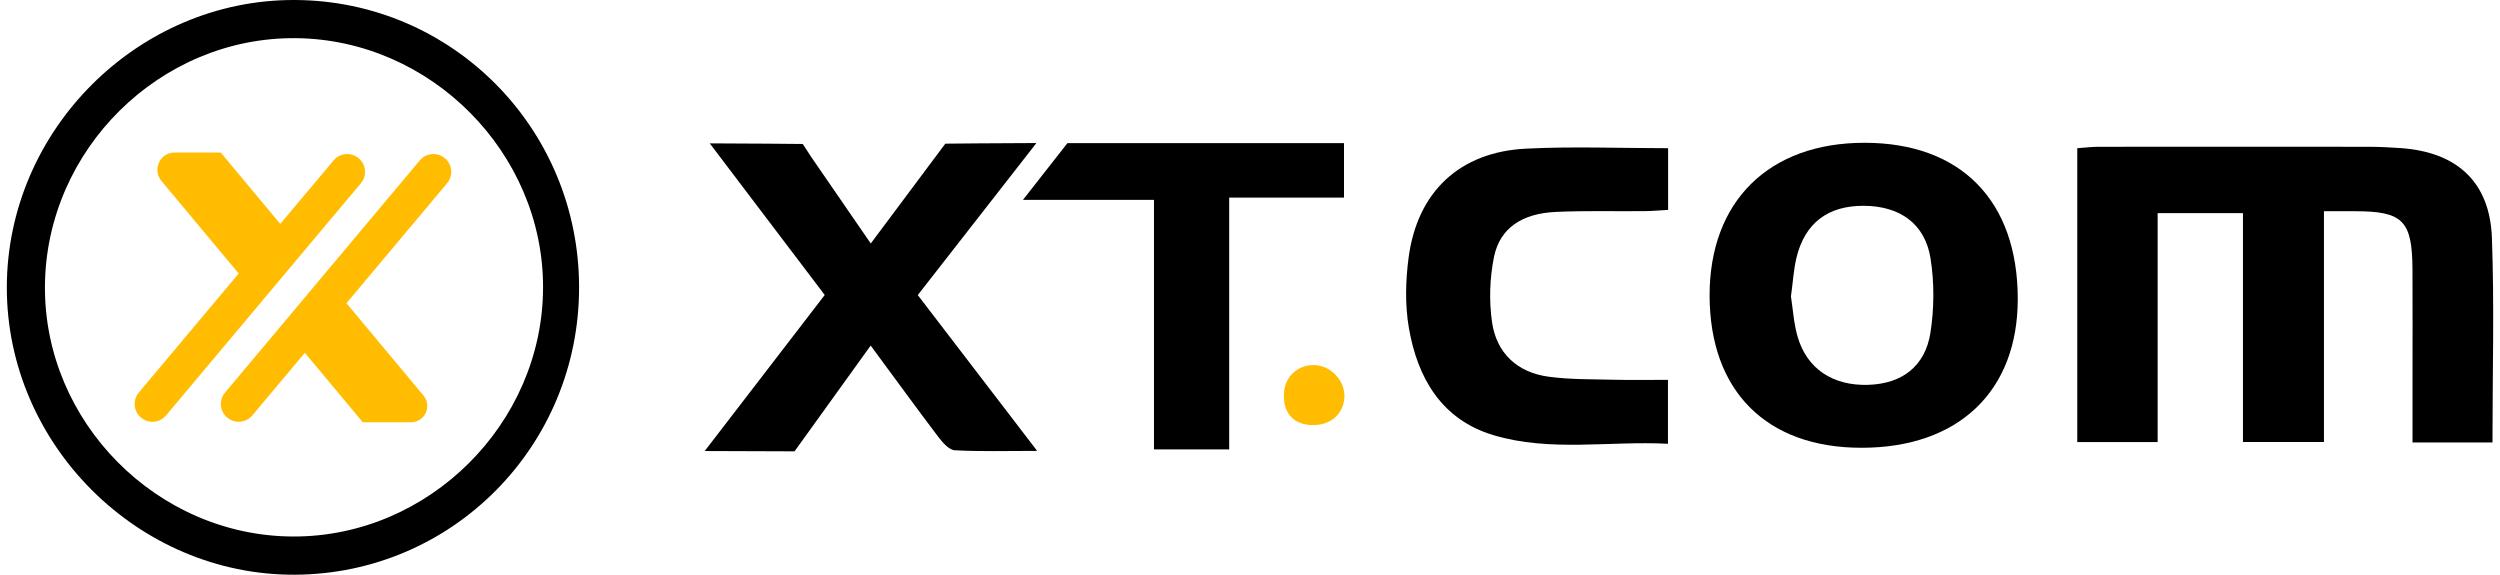
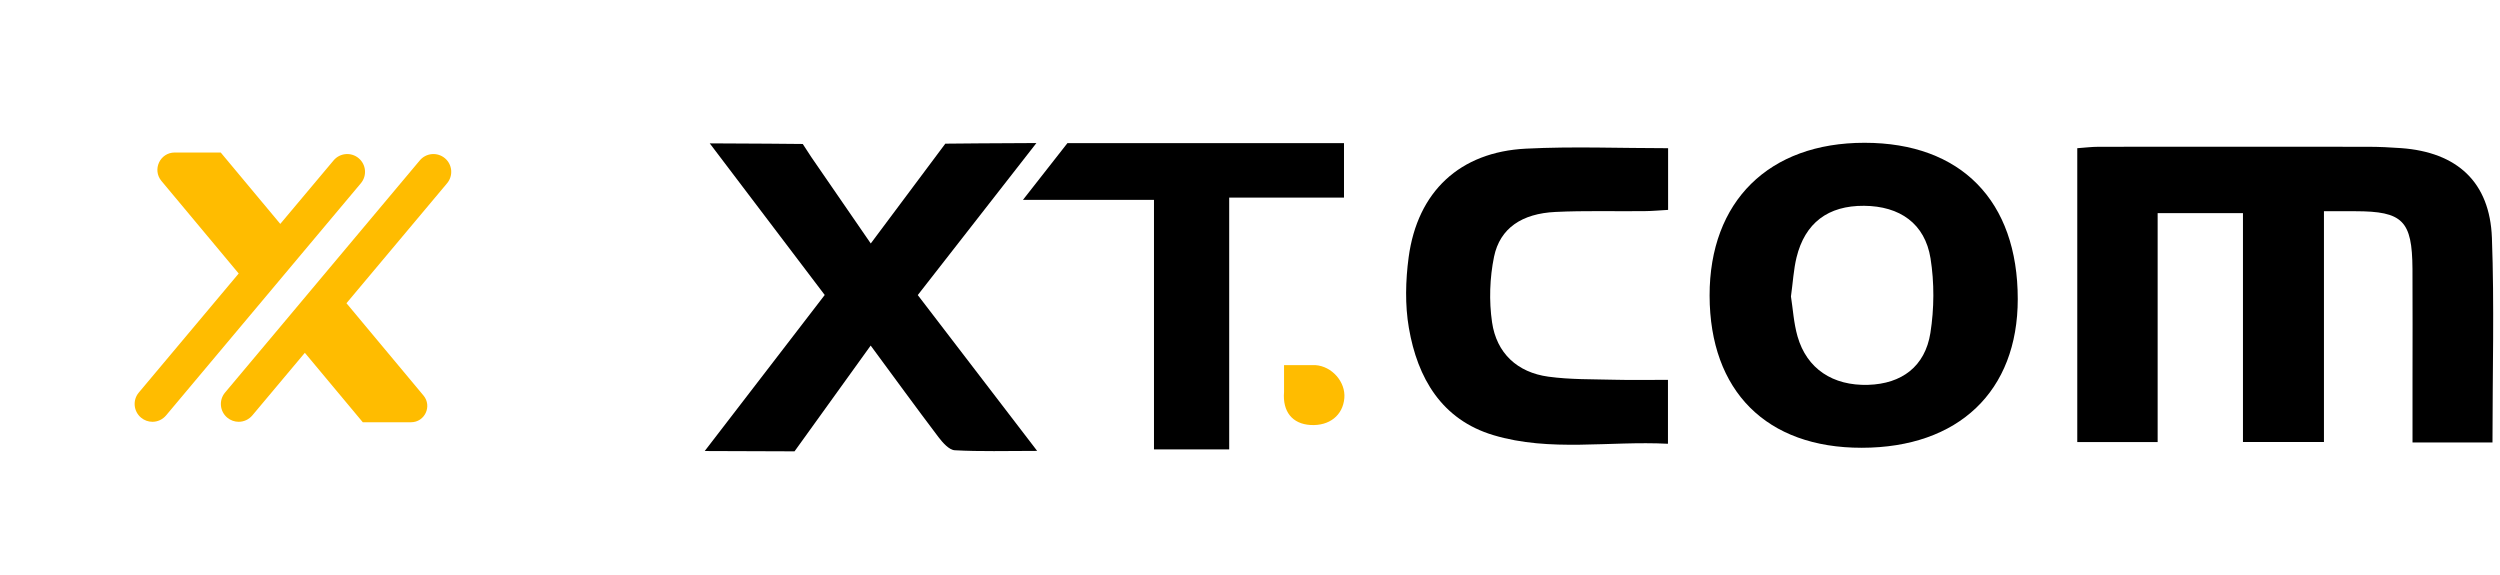
<svg xmlns="http://www.w3.org/2000/svg" width="174" height="40" viewBox="0 0 174 40" fill="none">
  <g id="Layer_1" clip-path="url(#clip0_3958_123161)">
    <path id="Vector" d="M173.477 30.796H167.911C167.911 29.298 167.911 27.874 167.911 26.447C167.911 23.868 167.923 21.286 167.908 18.707C167.886 15.354 167.23 14.704 163.926 14.701C163.261 14.701 162.598 14.701 161.747 14.701V30.762H156.11V14.834H150.172V30.768H144.578V10.315C145.077 10.281 145.575 10.216 146.07 10.216C152.311 10.209 158.555 10.209 164.796 10.216C165.57 10.216 166.344 10.253 167.115 10.309C171.016 10.593 173.294 12.671 173.437 16.553C173.61 21.236 173.477 25.93 173.477 30.796Z" fill="black" />
-     <path id="Vector_2" d="M40.304 19.995C40.31 31.035 31.497 39.947 20.526 40C9.61 40.053 0.468 30.936 0.475 20.005C0.481 9.058 9.601 -0.043 20.516 0C31.485 0.043 40.298 8.95 40.304 19.995ZM20.393 37.341C29.841 37.375 37.775 29.478 37.797 20.017C37.819 10.64 29.989 2.743 20.588 2.656C11.136 2.57 3.199 10.414 3.128 19.906C3.06 29.363 10.926 37.307 20.393 37.341Z" fill="black" />
    <path id="Vector_3" d="M129.771 9.938C136.482 9.938 140.436 13.971 140.436 20.813C140.436 27.23 136.315 31.159 129.579 31.165C122.951 31.174 119.001 27.224 118.988 20.578C118.979 14.015 123.112 9.934 129.771 9.938ZM124.65 20.63C124.787 21.497 124.842 22.485 125.109 23.416C125.752 25.664 127.563 26.862 130.028 26.785C132.353 26.713 133.984 25.518 134.356 23.172C134.622 21.478 134.634 19.674 134.365 17.983C133.975 15.559 132.229 14.343 129.737 14.324C127.238 14.306 125.626 15.51 125.037 17.924C124.833 18.77 124.787 19.652 124.65 20.633V20.63Z" fill="black" />
    <path id="Vector_4" d="M116.09 26.437V30.886C111.985 30.675 107.899 31.471 103.946 30.288C100.342 29.211 98.658 26.317 98.058 22.825C97.782 21.227 97.826 19.521 98.042 17.905C98.658 13.33 101.605 10.575 106.209 10.346C109.478 10.181 112.762 10.315 116.1 10.315V14.608C115.524 14.639 114.982 14.692 114.44 14.695C112.382 14.717 110.317 14.652 108.261 14.751C105.921 14.862 104.398 15.884 103.986 17.865C103.683 19.339 103.63 20.942 103.847 22.431C104.159 24.58 105.602 25.923 107.772 26.217C109.295 26.425 110.849 26.391 112.391 26.431C113.57 26.462 114.75 26.437 116.084 26.437H116.09Z" fill="black" />
    <path id="Vector_5" d="M93.542 9.962V13.754H85.552V31.279H80.317V13.912H71.197L74.293 9.962C74.293 9.962 86.636 9.962 91.685 9.962C92.245 9.962 92.809 9.962 93.542 9.962Z" fill="black" />
-     <path id="Vector_6" d="M91.555 25.413C92.703 25.491 93.66 26.58 93.567 27.704C93.465 28.908 92.527 29.654 91.214 29.58C89.945 29.506 89.258 28.648 89.369 27.286C89.465 26.15 90.409 25.339 91.555 25.416V25.413Z" fill="#FFBC00" />
+     <path id="Vector_6" d="M91.555 25.413C92.703 25.491 93.66 26.58 93.567 27.704C93.465 28.908 92.527 29.654 91.214 29.58C89.945 29.506 89.258 28.648 89.369 27.286V25.413Z" fill="#FFBC00" />
    <path id="Vector_7" d="M55.305 31.413L49.049 31.391C51.965 27.602 54.668 24.085 57.401 20.531C54.782 17.079 52.206 13.683 49.399 9.978C51.618 9.978 55.872 10.021 55.872 10.021L56.472 10.941C56.472 10.941 59.156 14.832 60.605 16.946L65.794 9.999C65.794 9.999 70.14 9.956 72.134 9.956C69.261 13.637 66.586 17.064 63.877 20.537C66.605 24.097 69.283 27.593 72.186 31.382C70.019 31.382 68.233 31.437 66.453 31.338C66.057 31.317 65.614 30.812 65.323 30.431C63.769 28.379 62.255 26.295 60.599 24.051C59.039 26.212 55.302 31.41 55.302 31.41" fill="black" />
    <g id="Group">
      <path id="Vector_8" d="M31.117 12.755L24.114 21.104L29.476 27.53C30.089 28.267 29.566 29.388 28.606 29.388H25.25L21.217 24.555L17.561 28.914C17.316 29.205 16.963 29.357 16.61 29.357C16.332 29.357 16.047 29.261 15.815 29.066C15.291 28.626 15.223 27.846 15.663 27.323L19.607 22.624L22.501 19.172L29.219 11.163C29.659 10.64 30.439 10.572 30.965 11.012C31.488 11.451 31.556 12.231 31.117 12.755Z" fill="#FFBC00" />
      <path id="Vector_9" d="M25.117 12.754L21.12 17.516L18.226 20.967L11.557 28.914C11.313 29.205 10.963 29.357 10.61 29.357C10.328 29.357 10.047 29.261 9.814 29.066C9.291 28.626 9.22 27.846 9.66 27.323L16.613 19.036L11.235 12.593C10.582 11.807 11.139 10.615 12.161 10.615H15.362L19.507 15.584L23.219 11.163C23.659 10.64 24.439 10.572 24.962 11.011C25.488 11.451 25.556 12.231 25.117 12.754Z" fill="#FFBC00" />
    </g>
  </g>
  <defs>
    <clipPath id="clip0_3958_123161">
      <rect width="173.052" height="40" fill="white" transform="translate(0.475)" />
    </clipPath>
  </defs>
</svg>